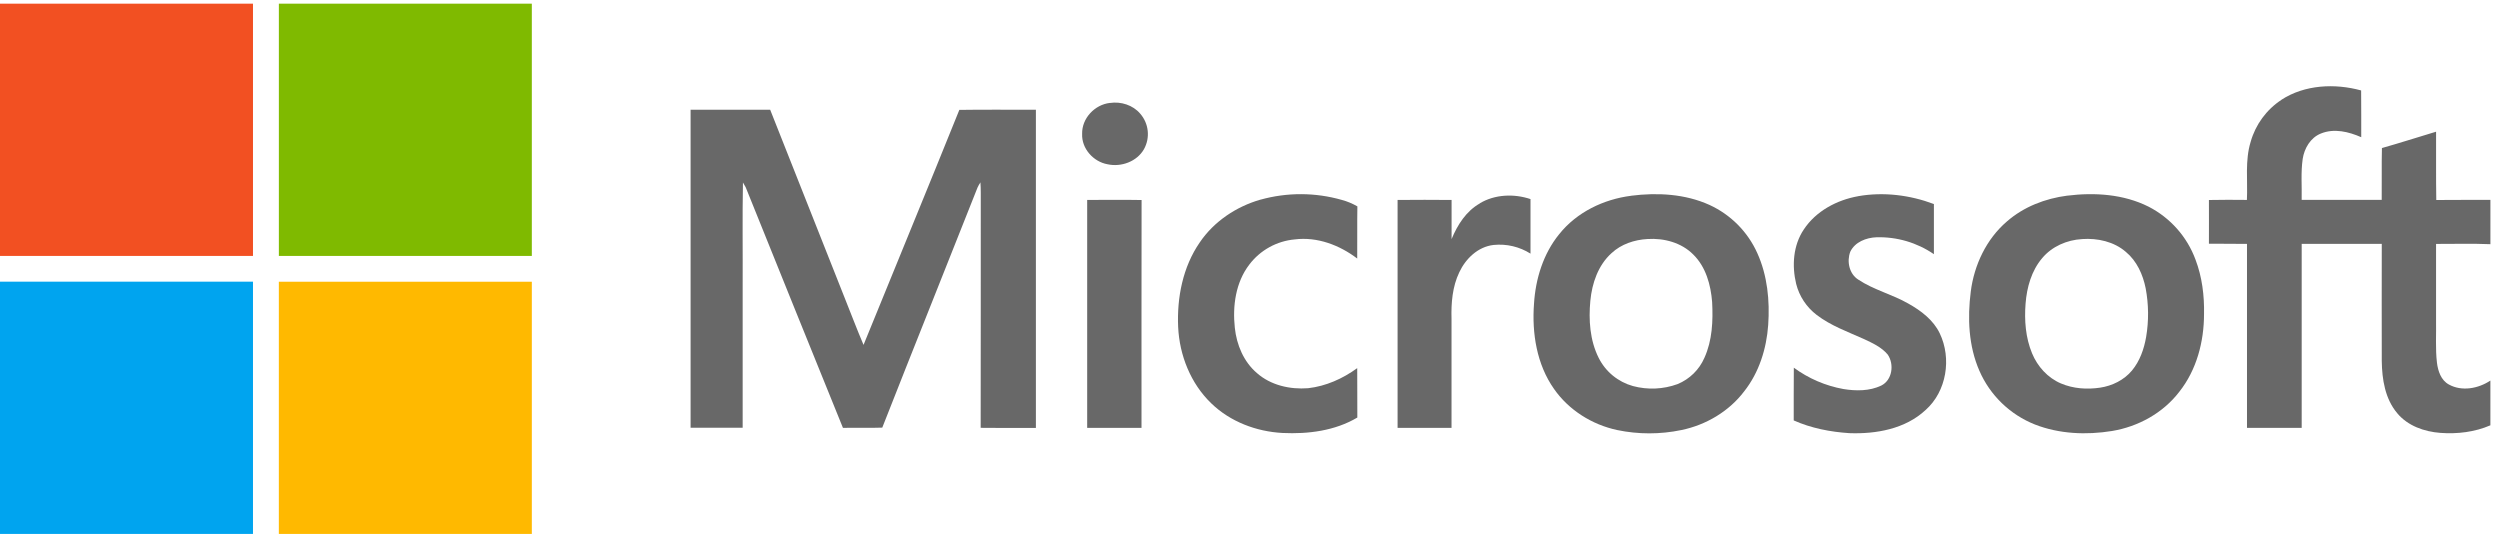
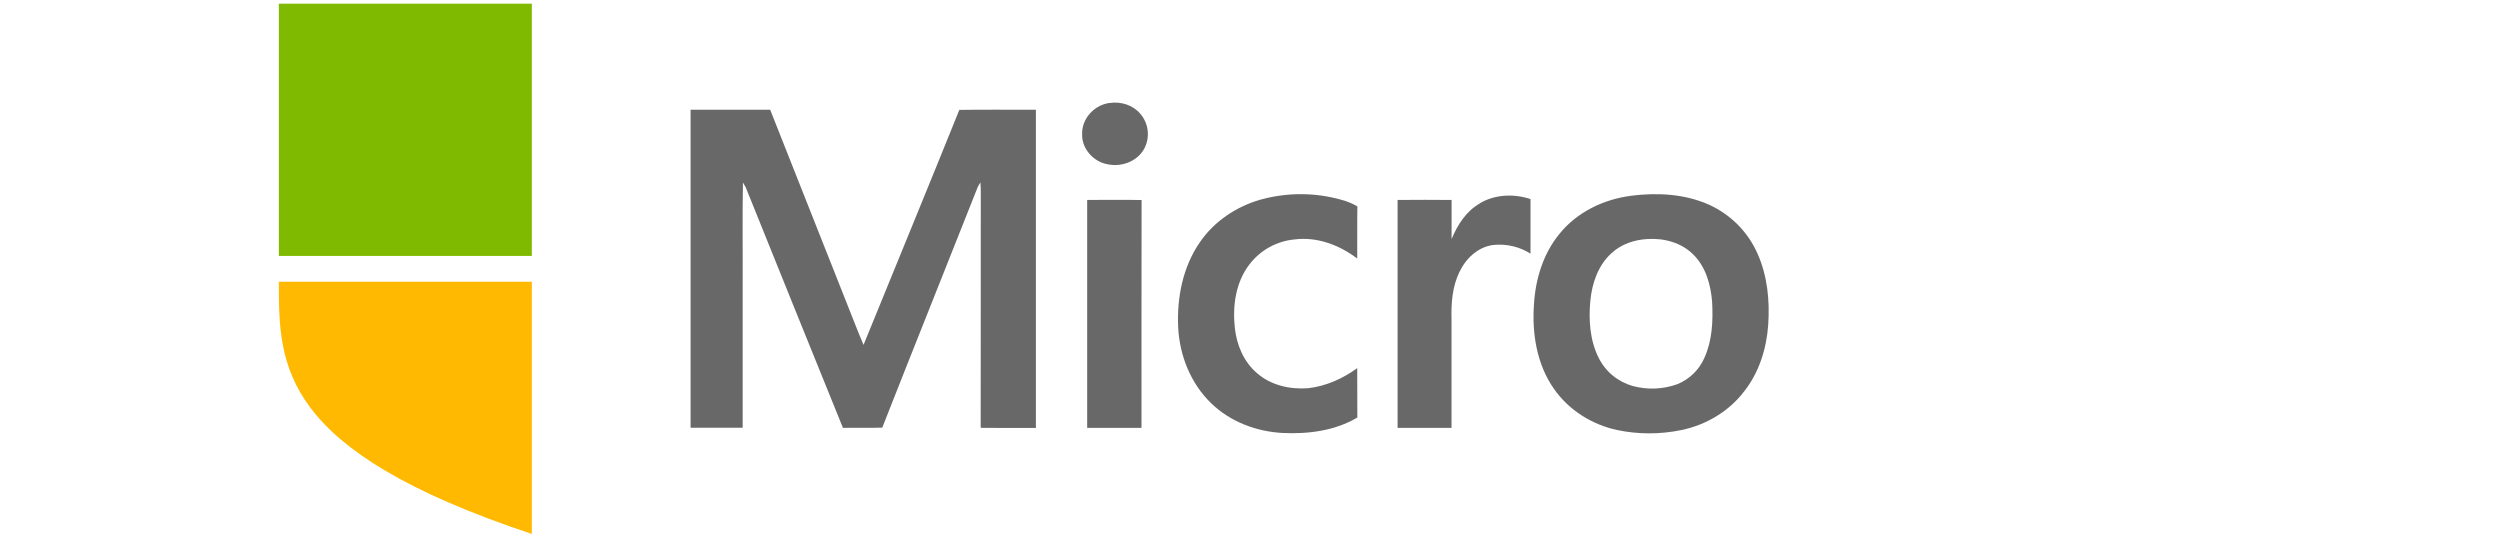
<svg xmlns="http://www.w3.org/2000/svg" width="123" height="27" viewBox="0 0 123 27" fill="none">
  <g id="Microsoft-logo">
    <g id="Layer 1">
-       <path id="Vector" d="M0 0.18H12.447C12.447 4.318 12.447 8.455 12.447 12.592H0V0.18Z" fill="#F25022" />
      <path id="Vector_2" d="M13.719 0.18H26.166C26.166 4.318 26.166 8.455 26.166 12.592H13.72C13.72 8.455 13.72 4.318 13.72 0.18H13.719Z" fill="#7FBA00" />
-       <path id="Vector_3" d="M112.245 4.909C113.392 4.164 114.875 4.095 116.168 4.45C116.179 5.216 116.168 5.984 116.173 6.751C115.559 6.481 114.836 6.303 114.189 6.569C113.676 6.772 113.371 7.297 113.292 7.822C113.196 8.487 113.258 9.164 113.242 9.834C114.555 9.834 115.867 9.834 117.18 9.834C117.19 8.985 117.17 8.134 117.191 7.284C118.084 7.031 118.967 6.747 119.855 6.48C119.862 7.598 119.845 8.716 119.865 9.84C120.752 9.828 121.64 9.84 122.528 9.834V12.014C121.637 11.977 120.745 12.004 119.854 12.001C119.858 13.254 119.854 14.508 119.854 15.761C119.868 16.455 119.817 17.153 119.898 17.845C119.948 18.253 120.096 18.704 120.48 18.915C121.122 19.274 121.937 19.117 122.527 18.724V20.925C121.758 21.258 120.898 21.36 120.066 21.298C119.276 21.239 118.459 20.953 117.943 20.329C117.345 19.621 117.196 18.663 117.183 17.767C117.176 15.844 117.183 13.921 117.183 11.997C115.869 11.997 114.556 11.997 113.243 11.997C113.243 15.015 113.243 18.034 113.243 21.052H110.552C110.552 18.034 110.552 15.017 110.552 12C109.928 11.988 109.303 12 108.679 11.99C108.679 11.274 108.684 10.557 108.679 9.84C109.3 9.825 109.922 9.831 110.548 9.836C110.593 8.883 110.447 7.903 110.733 6.975C110.973 6.126 111.512 5.393 112.251 4.909L112.245 4.909Z" fill="#686868" />
      <path id="Vector_4" d="M54.608 5.066C55.151 4.984 55.739 5.169 56.098 5.592C56.305 5.829 56.434 6.123 56.467 6.435C56.501 6.747 56.437 7.062 56.285 7.337C55.94 7.948 55.164 8.231 54.491 8.082C53.792 7.957 53.21 7.309 53.241 6.587C53.221 5.826 53.858 5.149 54.606 5.064L54.608 5.066Z" fill="#686868" />
      <path id="Vector_5" d="M33.977 5.398H37.892C39.111 8.483 40.332 11.568 41.556 14.651C41.867 15.423 42.159 16.203 42.486 16.969C44.055 13.114 45.643 9.268 47.199 5.407C48.454 5.387 49.71 5.403 50.966 5.4C50.963 10.618 50.963 15.836 50.966 21.054C50.06 21.054 49.155 21.061 48.249 21.049C48.259 17.198 48.249 13.348 48.254 9.494C48.254 9.322 48.249 9.149 48.237 8.973C48.184 9.053 48.137 9.136 48.096 9.223C46.54 13.164 44.956 17.094 43.408 21.039C42.764 21.062 42.118 21.039 41.473 21.051C39.868 17.11 38.283 13.16 36.689 9.216C36.647 9.134 36.602 9.054 36.553 8.977C36.521 10.664 36.548 12.352 36.539 14.039C36.539 16.375 36.539 18.711 36.539 21.046C35.685 21.046 34.83 21.046 33.977 21.046C33.977 15.828 33.977 10.61 33.977 5.392L33.977 5.398Z" fill="#686868" />
      <path id="Vector_6" d="M62.017 9.823C63.325 9.459 64.709 9.463 66.015 9.835C66.284 9.907 66.542 10.015 66.783 10.154C66.768 11.009 66.783 11.868 66.775 12.72C65.907 12.059 64.806 11.64 63.702 11.779C63.264 11.818 62.838 11.949 62.453 12.162C62.068 12.375 61.732 12.666 61.466 13.017C60.794 13.892 60.637 15.054 60.753 16.125C60.84 16.962 61.188 17.799 61.841 18.355C62.52 18.956 63.471 19.169 64.359 19.1C65.237 19 66.065 18.629 66.775 18.112C66.782 18.922 66.775 19.732 66.781 20.543C65.68 21.196 64.361 21.363 63.101 21.302C61.812 21.234 60.527 20.748 59.594 19.844C58.581 18.87 58.03 17.48 57.965 16.089C57.9 14.642 58.195 13.132 59.03 11.924C59.73 10.893 60.824 10.163 62.02 9.82L62.017 9.823Z" fill="#686868" />
-       <path id="Vector_7" d="M91.422 9.652C92.667 9.433 93.97 9.594 95.148 10.039C95.148 10.859 95.148 11.684 95.148 12.506C94.319 11.936 93.328 11.645 92.321 11.674C91.818 11.693 91.265 11.905 91.035 12.382C90.853 12.854 90.979 13.473 91.425 13.755C92.189 14.265 93.099 14.481 93.892 14.937C94.515 15.286 95.119 15.742 95.435 16.399C96.028 17.631 95.776 19.258 94.734 20.177C93.739 21.104 92.306 21.36 90.988 21.311C90.052 21.251 89.112 21.067 88.251 20.685C88.255 19.82 88.246 18.955 88.256 18.09C88.979 18.622 89.814 18.981 90.698 19.141C91.313 19.241 91.982 19.245 92.556 18.971C93.105 18.699 93.203 17.922 92.877 17.446C92.572 17.079 92.124 16.877 91.702 16.679C90.909 16.323 90.075 16.026 89.379 15.493C88.881 15.113 88.526 14.577 88.372 13.971C88.156 13.076 88.222 12.073 88.745 11.293C89.343 10.385 90.372 9.84 91.424 9.653L91.422 9.652Z" fill="#686868" />
      <path id="Vector_8" d="M72.803 10.005C73.546 9.558 74.49 9.523 75.301 9.795C75.298 10.69 75.301 11.584 75.301 12.479C74.76 12.137 74.119 11.987 73.482 12.052C72.718 12.139 72.112 12.723 71.798 13.394C71.457 14.104 71.393 14.908 71.415 15.685C71.415 17.474 71.415 19.263 71.415 21.052H68.761C68.761 17.314 68.761 13.576 68.761 9.838C69.647 9.827 70.532 9.832 71.418 9.838C71.415 10.48 71.418 11.122 71.418 11.764C71.706 11.066 72.135 10.388 72.81 10.007L72.803 10.005Z" fill="#686868" />
      <path id="Vector_9" d="M53.488 9.837C54.38 9.837 55.274 9.824 56.166 9.841C56.156 13.578 56.166 17.316 56.162 21.052H53.489C53.489 17.314 53.489 13.575 53.489 9.837H53.488Z" fill="#686868" />
      <path id="Subtract" fill-rule="evenodd" clip-rule="evenodd" d="M84.108 10.083C82.909 9.539 81.546 9.466 80.254 9.63V9.632C78.898 9.803 77.577 10.439 76.715 11.518C75.929 12.482 75.548 13.719 75.473 14.947C75.365 16.394 75.607 17.929 76.459 19.137C77.185 20.179 78.331 20.895 79.569 21.159C80.608 21.375 81.681 21.375 82.721 21.159C83.931 20.911 85.064 20.243 85.811 19.258C86.546 18.329 86.912 17.159 86.995 15.991C87.079 14.795 86.958 13.556 86.459 12.453C85.989 11.405 85.153 10.563 84.108 10.083ZM83.308 12.522C82.726 11.935 81.865 11.707 81.056 11.76C80.413 11.796 79.762 12.01 79.285 12.457C78.627 13.051 78.327 13.937 78.245 14.798C78.156 15.742 78.221 16.742 78.654 17.606C78.822 17.942 79.059 18.24 79.35 18.479C79.641 18.718 79.978 18.893 80.341 18.994C81.065 19.188 81.832 19.155 82.536 18.898C83.129 18.654 83.604 18.189 83.858 17.602C84.247 16.746 84.285 15.784 84.237 14.86C84.171 14.017 83.93 13.132 83.308 12.522Z" fill="#686868" />
-       <path id="Subtract_2" fill-rule="evenodd" clip-rule="evenodd" d="M105.708 10.167C104.478 9.551 103.057 9.46 101.712 9.626V9.625C100.629 9.764 99.564 10.174 98.737 10.898C97.728 11.764 97.128 13.039 96.962 14.343C96.796 15.647 96.852 17.02 97.385 18.24C97.909 19.448 98.893 20.399 100.119 20.886C101.318 21.354 102.65 21.409 103.911 21.205C105.202 20.991 106.422 20.32 107.221 19.276C108.074 18.201 108.438 16.81 108.438 15.455C108.457 14.548 108.344 13.628 108.02 12.776C107.605 11.648 106.779 10.717 105.708 10.167ZM104.595 12.396C104.008 11.884 103.198 11.709 102.438 11.762V11.763C101.693 11.805 100.955 12.124 100.473 12.703C99.946 13.325 99.719 14.142 99.658 14.939C99.594 15.762 99.658 16.614 99.977 17.383C100.243 18.029 100.747 18.59 101.397 18.865C102 19.123 102.679 19.169 103.323 19.073C103.921 18.985 104.505 18.697 104.893 18.23C105.281 17.762 105.486 17.173 105.589 16.583C105.724 15.789 105.716 14.977 105.567 14.185C105.432 13.51 105.134 12.844 104.595 12.396Z" fill="#686868" />
-       <path id="Vector_10" d="M0 13.858C4.149 13.858 8.298 13.858 12.447 13.858C12.447 17.995 12.447 22.132 12.447 26.269H0V13.858Z" fill="#00A4EF" />
-       <path id="Vector_11" d="M13.72 13.86C17.867 13.86 22.016 13.86 26.166 13.86V26.27H13.719C13.719 22.133 13.719 17.996 13.719 13.86H13.72Z" fill="#FFB900" />
+       <path id="Vector_11" d="M13.72 13.86C17.867 13.86 22.016 13.86 26.166 13.86V26.27C13.719 22.133 13.719 17.996 13.719 13.86H13.72Z" fill="#FFB900" />
    </g>
  </g>
</svg>